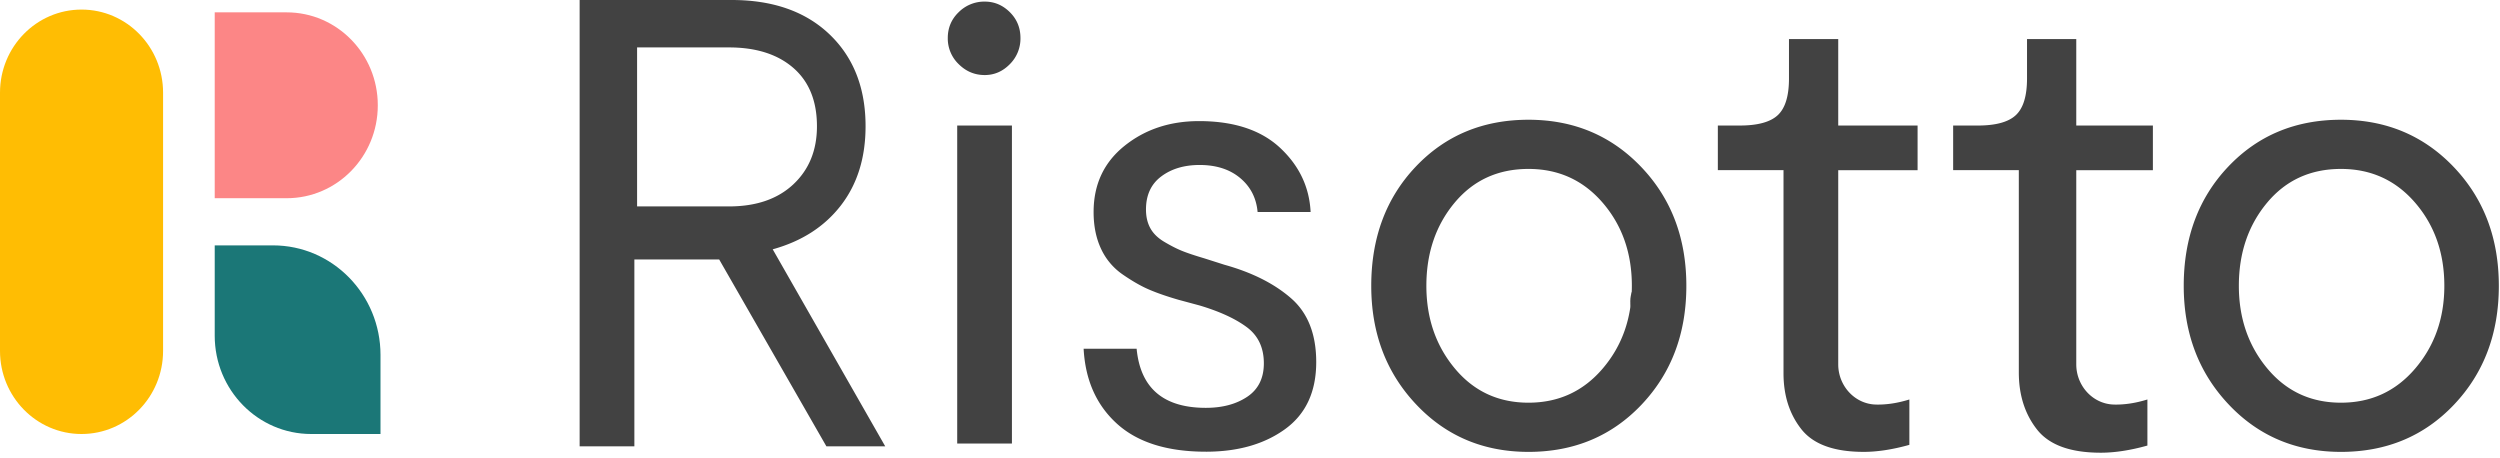
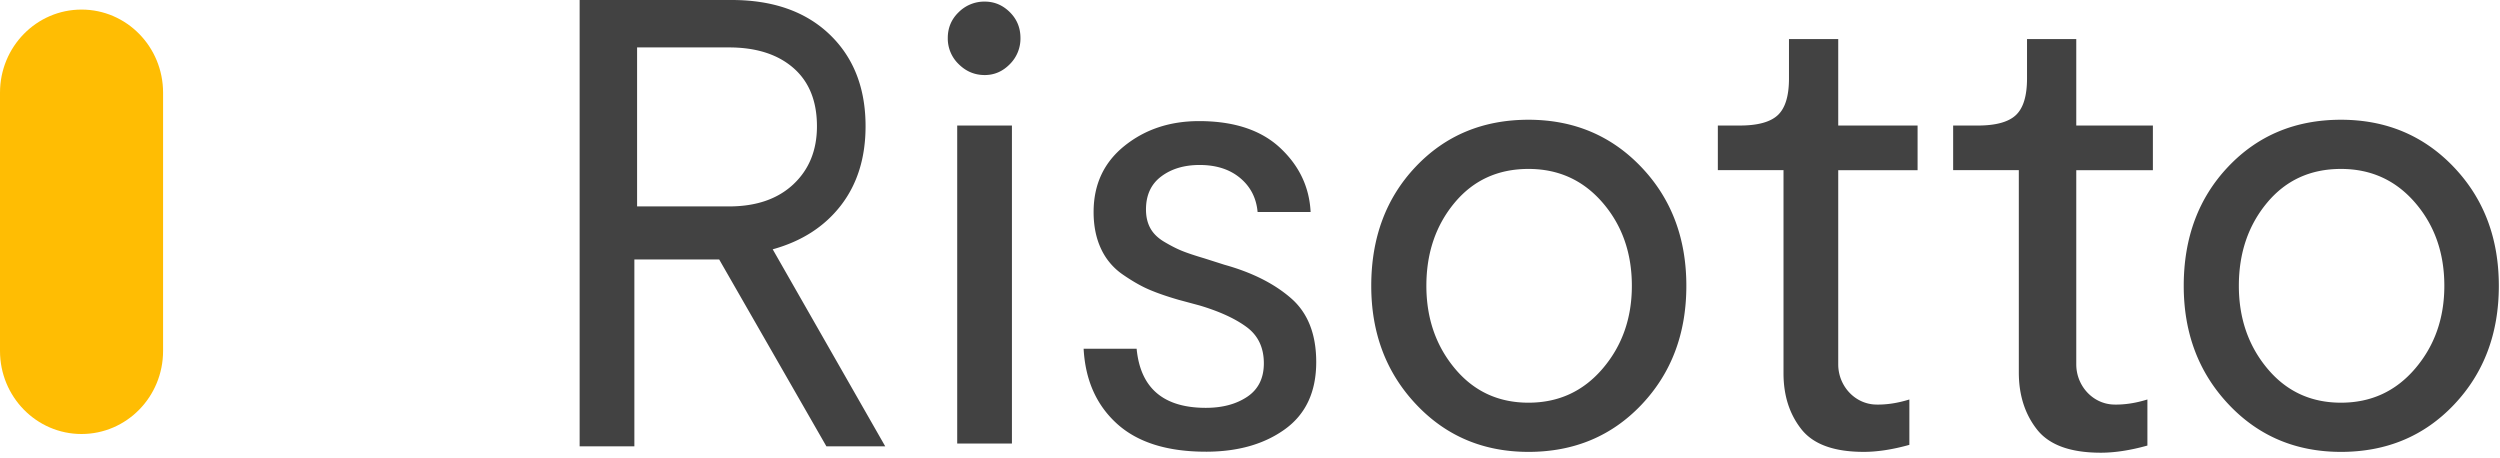
<svg xmlns="http://www.w3.org/2000/svg" width="213" height="39" fill="none">
  <path fill="#424242" d="M75.422 38.029H70.41l-9.137-15.925h-7.225V38.03h-4.663V0h12.94c3.528 0 6.313.978 8.357 2.933 2.043 1.956 3.064 4.564 3.064 7.823 0 2.681-.7 4.926-2.095 6.737-1.398 1.812-3.336 3.061-5.816 3.748l9.588 16.788ZM54.28 4.04v13.547h7.823c2.32 0 4.152-.628 5.491-1.884 1.34-1.257 2.01-2.904 2.01-4.944 0-2.149-.67-3.805-2.01-4.971-1.34-1.165-3.17-1.748-5.491-1.748H54.28ZM83.9 6.394c-.854 0-1.593-.308-2.215-.925a3.027 3.027 0 0 1-.934-2.231c0-.87.312-1.605.934-2.204A3.087 3.087 0 0 1 83.9.136c.818 0 1.53.3 2.135.898.605.599.908 1.333.908 2.204a3.07 3.07 0 0 1-.908 2.231c-.606.617-1.317.925-2.135.925Zm-2.346 31.397V10.696h4.662V37.79h-4.662Zm21.185.694c-3.294 0-5.819-.794-7.572-2.383-1.752-1.589-2.7-3.719-2.842-6.392h4.516c.319 3.359 2.285 5.038 5.898 5.038 1.415 0 2.593-.316 3.533-.948.938-.632 1.408-1.58 1.408-2.844 0-1.335-.487-2.365-1.462-3.088-.974-.721-2.311-1.335-4.01-1.842l-1.807-.487c-.993-.289-1.825-.577-2.497-.867-.674-.288-1.418-.713-2.231-1.273a5.4 5.4 0 0 1-1.86-2.194c-.426-.902-.638-1.95-.638-3.141 0-2.348.877-4.226 2.63-5.634 1.754-1.408 3.87-2.112 6.349-2.112 2.976 0 5.278.758 6.907 2.274 1.629 1.518 2.497 3.341 2.604 5.472h-4.517c-.106-1.192-.602-2.158-1.487-2.898-.886-.74-2.037-1.11-3.453-1.11-1.311 0-2.4.325-3.268.975-.869.65-1.302 1.59-1.302 2.817 0 .614.123 1.146.372 1.597.248.452.646.84 1.196 1.165.548.325 1.043.578 1.487.758.442.181 1.089.398 1.939.65l1.7.542c2.338.65 4.224 1.598 5.658 2.844 1.435 1.246 2.152 3.06 2.152 5.444 0 2.528-.885 4.433-2.656 5.715-1.772 1.282-4.02 1.922-6.747 1.922Zm27.488.015c-3.842 0-7.036-1.351-9.58-4.054-2.545-2.702-3.816-6.067-3.816-10.094 0-4.1 1.262-7.483 3.789-10.15 2.526-2.665 5.729-3.999 9.607-3.999 3.843 0 7.046 1.343 9.608 4.027 2.562 2.685 3.842 6.06 3.842 10.122 0 4.064-1.272 7.437-3.815 10.122-2.545 2.684-5.757 4.026-9.635 4.026Zm-6.271-7.101c1.619 1.941 3.71 2.91 6.271 2.91 2.562 0 4.67-.969 6.325-2.91 1.655-1.94 2.482-4.29 2.482-7.047 0-2.793-.827-5.151-2.482-7.075-1.655-1.922-3.763-2.884-6.325-2.884-2.597 0-4.697.962-6.298 2.884-1.601 1.924-2.402 4.281-2.402 7.075 0 2.757.81 5.106 2.429 7.047Zm34.828 7.1c-2.526 0-4.295-.644-5.308-1.931-1.014-1.287-1.521-2.874-1.521-4.76v-17.31h-5.595v-3.803h1.865c1.538 0 2.623-.298 3.252-.894.63-.596.944-1.633.944-3.115V3.328h4.196v7.368h6.761v3.803h-6.761v16.545c0 1.835 1.417 3.385 3.216 3.424.908.02 1.856-.124 2.845-.434v3.867c-1.423.398-2.721.598-3.894.598Zm20.197.072c-2.581 0-4.388-.657-5.424-1.972-1.036-1.316-1.554-2.936-1.554-4.864V14.498h-5.595v-3.802h2.098c1.538 0 2.623-.299 3.252-.895.63-.595.944-1.633.944-3.115V3.328h4.196v7.368h6.528v3.803h-6.528v16.545c0 1.835 1.417 3.385 3.216 3.424.908.02 1.856-.124 2.845-.434v3.927c-1.453.407-2.78.61-3.978.61Zm20.469-.071c-3.842 0-7.036-1.351-9.58-4.054-2.545-2.702-3.816-6.067-3.816-10.094 0-4.1 1.262-7.483 3.789-10.15 2.526-2.665 5.729-3.999 9.607-3.999 3.843 0 7.046 1.343 9.608 4.027 2.561 2.685 3.842 6.06 3.842 10.122 0 4.063-1.272 7.437-3.816 10.122-2.544 2.684-5.756 4.026-9.634 4.026Zm-6.271-7.101c1.619 1.941 3.71 2.91 6.271 2.91 2.562 0 4.67-.969 6.325-2.91 1.655-1.94 2.482-4.29 2.482-7.047 0-2.793-.827-5.151-2.482-7.075-1.655-1.922-3.763-2.884-6.325-2.884-2.597 0-4.697.962-6.298 2.884-1.601 1.924-2.402 4.281-2.402 7.075 0 2.757.809 5.106 2.429 7.047Z" />
  <path fill="#FFBD03" d="M6.948 36.977h-.002C3.11 36.977 0 33.808 0 29.9V7.895C0 3.985 3.11.816 6.946.816h.002c3.836 0 6.946 3.17 6.946 7.079v22.004c0 3.909-3.11 7.078-6.946 7.078Z" />
-   <path fill="#1B7777" d="M18.294 28.6v-7.694h4.964c5.06 0 9.161 4.18 9.161 9.336v6.735h-5.905c-4.54 0-8.22-3.75-8.22-8.377Z" />
-   <path fill="#FC8686" d="M24.424 16.888h-6.13V1.053h6.13c4.288 0 7.764 3.542 7.764 7.911v.012c0 4.37-3.476 7.912-7.764 7.912Z" />
-   <path fill="#424242" d="M141.232 28.046c1.287 0 2.331-1.064 2.331-2.377 0-1.312-1.044-2.376-2.331-2.376-1.288 0-2.332 1.064-2.332 2.376 0 1.313 1.044 2.377 2.332 2.377Z" />
</svg>